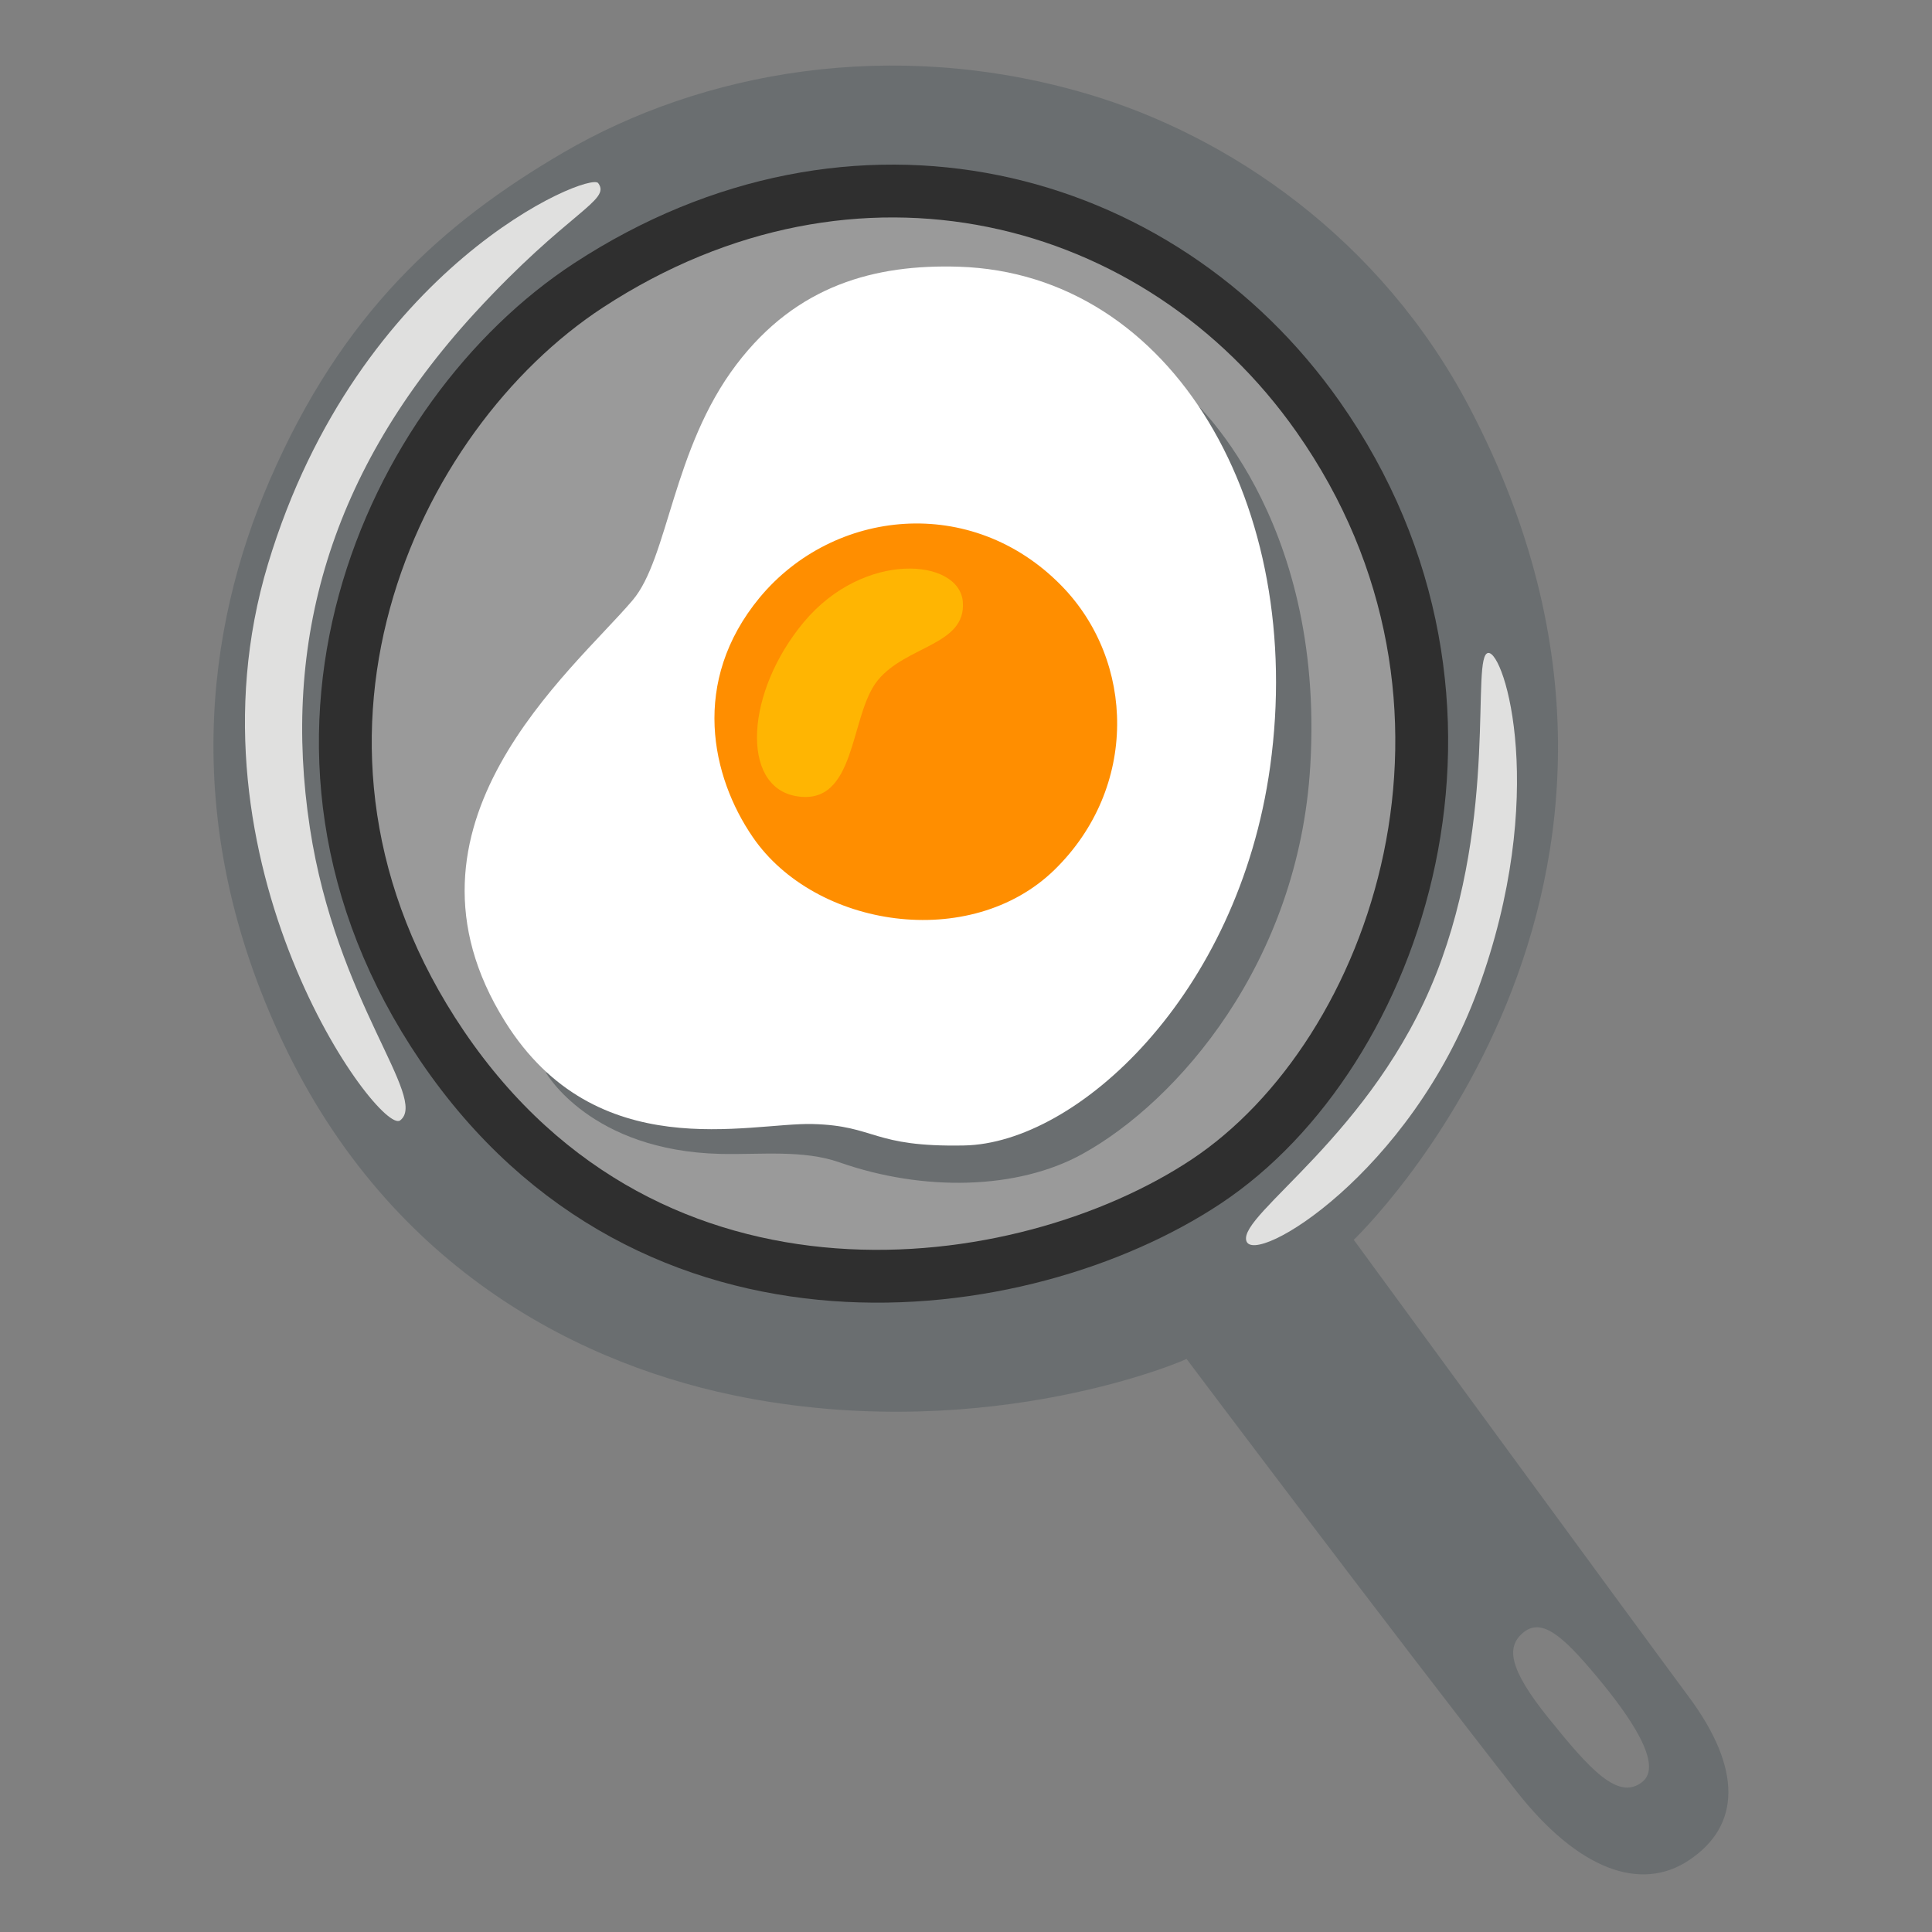
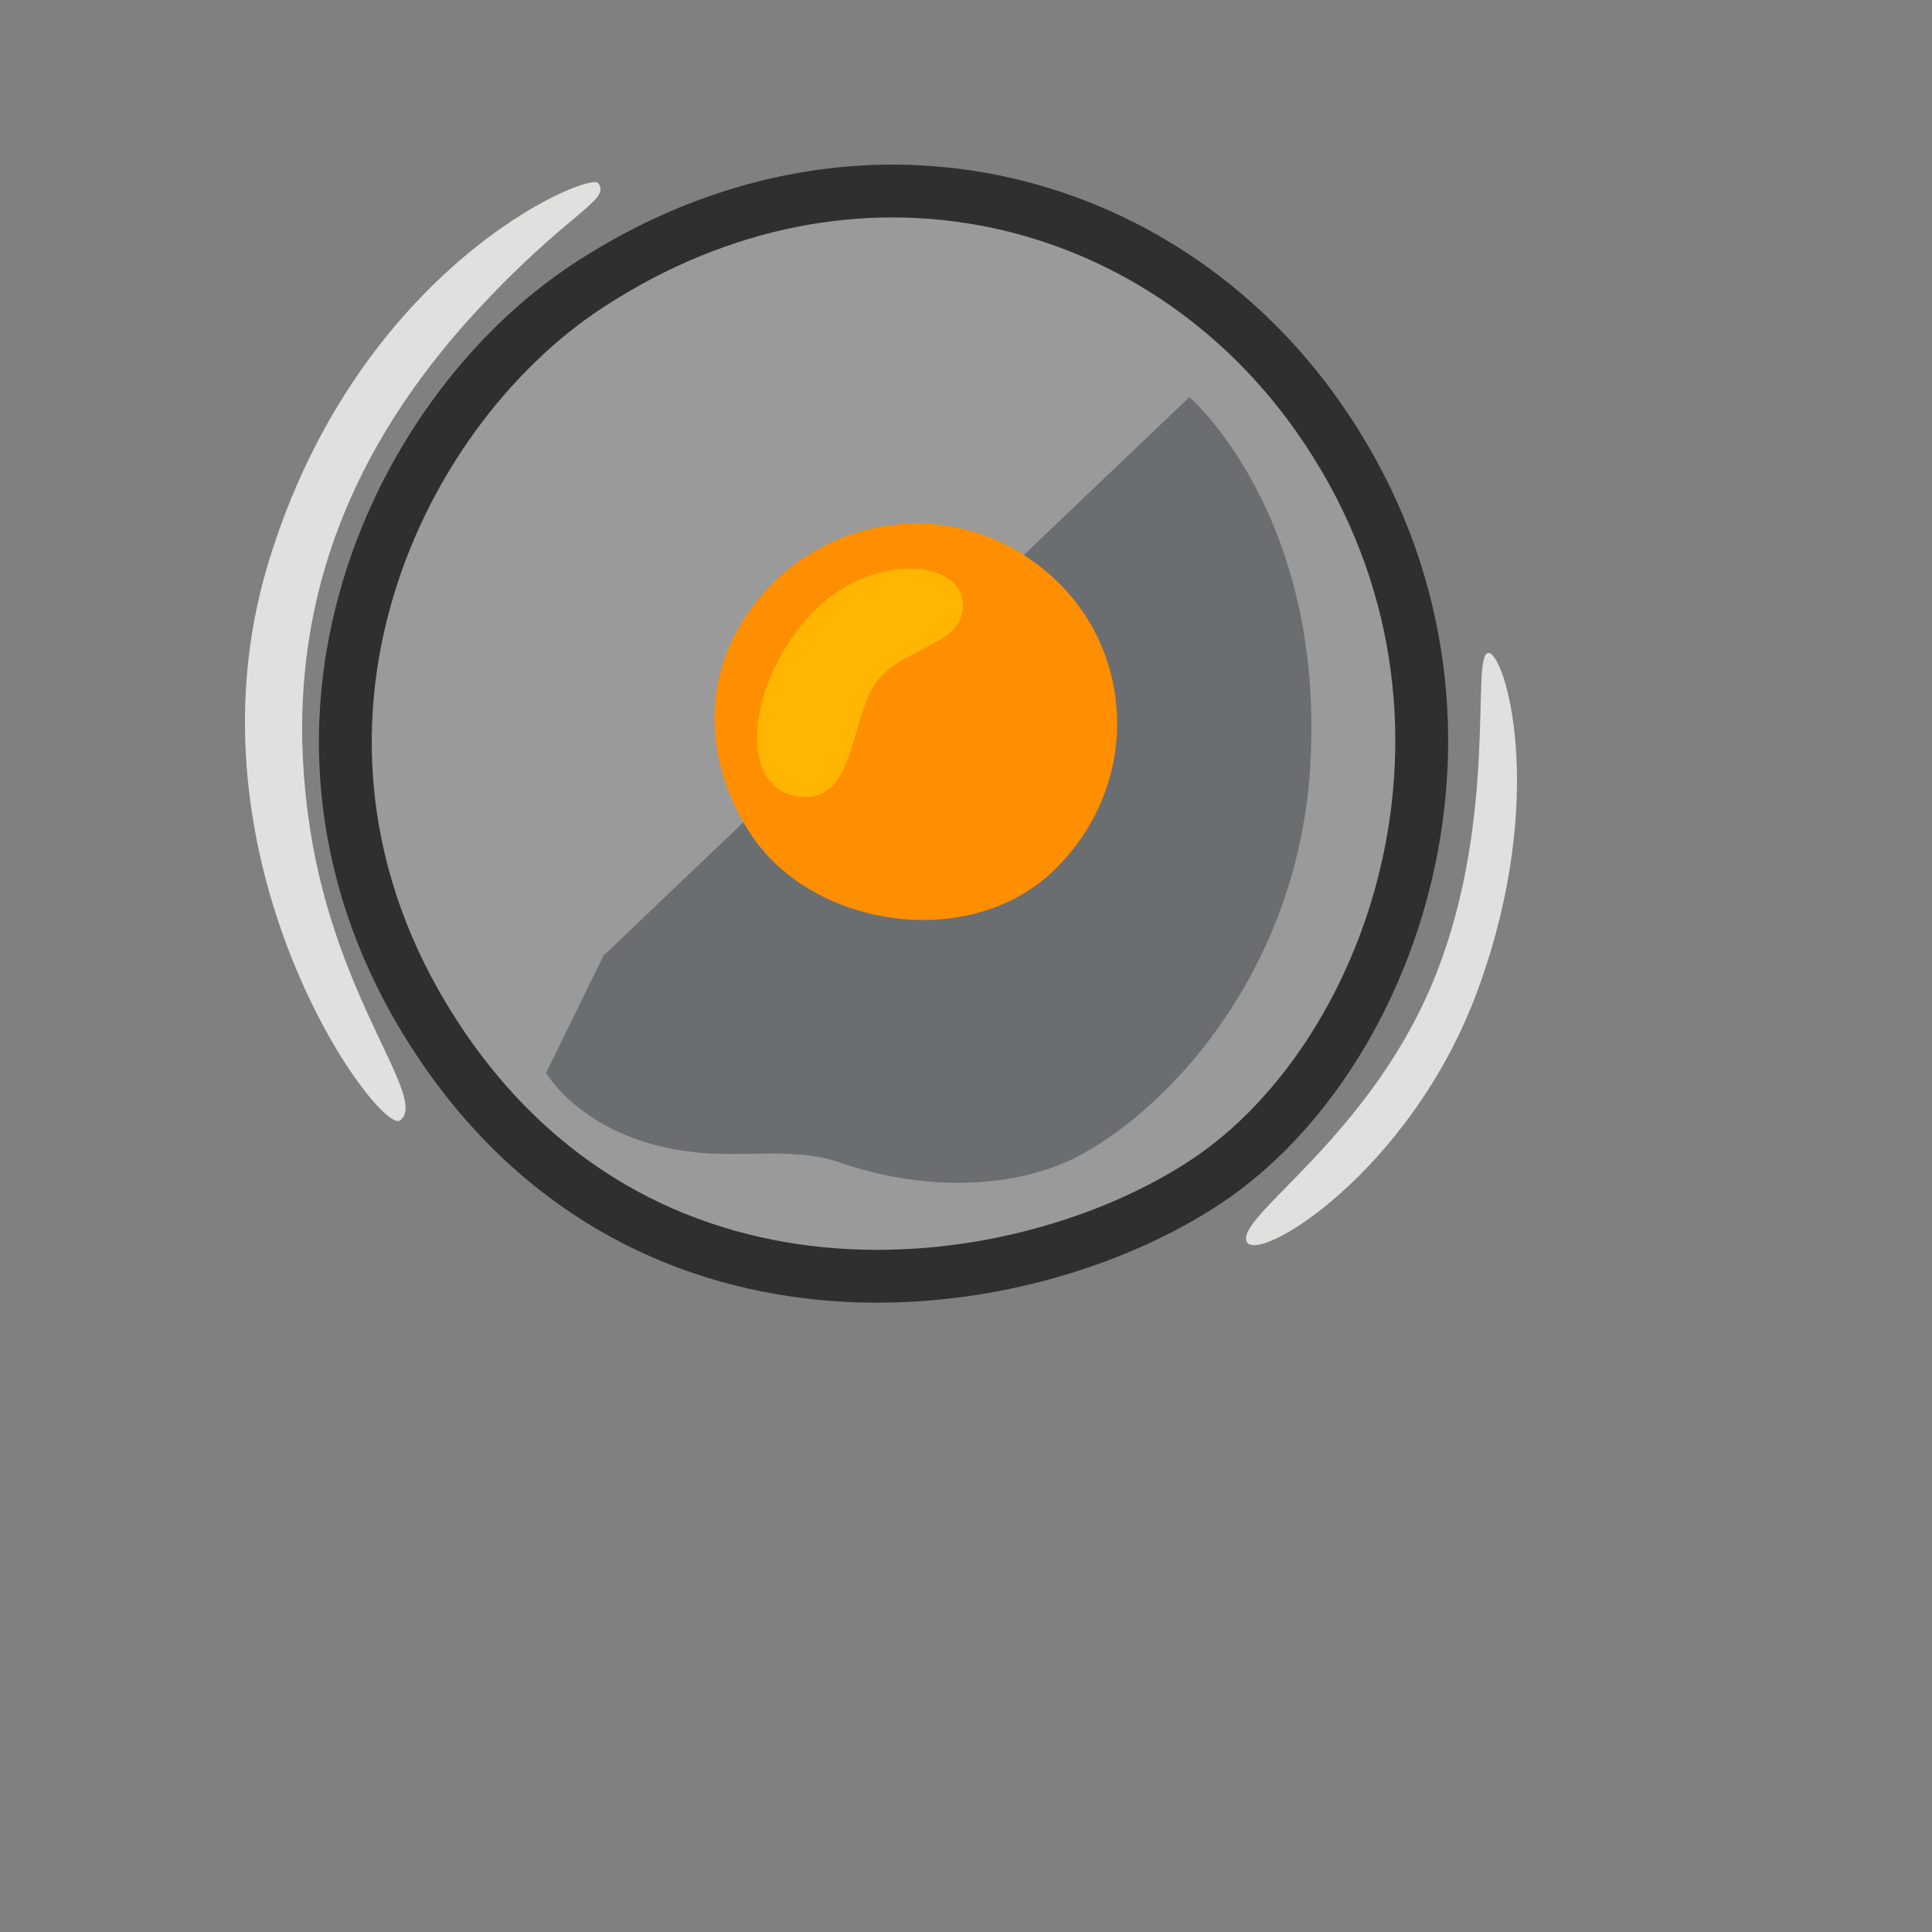
<svg xmlns="http://www.w3.org/2000/svg" version="1.1" id="Layer_3" x="0px" y="0px" viewBox="0 0 128 128" style="enable-background:new 0 0 128 128;" xml:space="preserve">
  <rect x="0" y="0" width="128" height="128" fill="#808080" stroke="none" />
-   <path style="fill:#6A6E70;" d="M111.88,112.41c-4.07-5.49-22.19-30.27-22.19-30.27s24.41-23.24,7.66-55.16  C91.47,15.78,81.39,8.97,72,6.21c-12.89-3.79-25.49-1.47-34.7,3.91c-8.02,4.69-14.65,10.64-19.45,21.74  c-4.23,9.78-5.94,22.76,0.89,37.19c7.19,15.2,19.99,21.54,30.76,23.57c16.26,3.06,29.13-2.55,29.11-2.59  c0,0,13.64,18.15,21.85,28.63c4.1,5.23,8.25,6.71,11.43,4.59C115.33,120.97,115.44,117.2,111.88,112.41z M108.79,118.07  c-1.59,1.23-3.43-0.81-6.22-4.27c-2.63-3.27-2.74-4.66-1.72-5.58c1.26-1.13,2.7,0.18,4.91,2.82S110.25,116.95,108.79,118.07z" />
  <path style="fill:#9A9A9A;stroke:#2F2F2F;stroke-width:3.5;stroke-miterlimit:10;" d="M39,18.9c-13.15,8.59-23.23,30.48-9.7,50.41  c13.83,20.36,38.48,17.02,50.61,8.97c12.72-8.44,20.74-31.73,7.41-50.68C76.8,12.63,56.6,7.41,39,18.9z" />
  <path style="fill:#6A6E70;" d="M39.98,63.32l-3.8,7.76c0,0,2.94,5.17,11.57,5.37c2.63,0.06,5.45-0.29,7.87,0.56  c5.53,1.94,11.78,1.83,16.1-0.56C78,72.98,86.04,63.8,86.81,50.73c0.99-16.69-8.01-24.42-8.01-24.42L39.98,63.32z" />
-   <path style="fill:#FFFFFF;" d="M33.46,67.68c6.02,9.63,16.16,6.68,20.38,6.79s3.91,1.54,10.04,1.42c7.46-0.14,18.16-9.92,20.27-25.1  c2.39-17.2-6.38-32.67-20.63-33.12c-5.54-0.17-10.73,1.21-14.73,6.48c-4.24,5.58-4.51,12.84-6.88,15.62  C37.91,44.48,25.34,54.69,33.46,67.68z" />
  <path style="fill:#FF8E00;" d="M49.88,55.47c4.13,6.01,14.42,7.59,19.99,2.15c5.56-5.44,5.34-13.83,0.45-18.82  c-5.95-6.08-15.1-5.1-19.99,0.79C45.72,45.17,47.13,51.47,49.88,55.47z" />
  <path style="fill:#FFB502;" d="M52.71,52.74c4.07,0.74,3.55-5.32,5.43-7.65c1.88-2.33,5.87-2.33,5.65-5.21s-6.54-3.44-10.53,1.33  C49.38,45.86,49.06,52.07,52.71,52.74z" />
  <path style="fill:#E0E0DF;" d="M39.63,12.13c-0.59-0.78-15.91,5.47-21.87,25.22c-5.98,19.83,7.39,37.92,8.75,36.88  c1.9-1.46-4.23-7.87-5.98-19.39c-1.87-12.28,1.31-23.62,10.93-34.11C37.67,13.97,40.51,13.3,39.63,12.13z" />
  <path style="fill:#E0E0DF;" d="M98.6,43.26c-1.18,0.11,0.69,10.72-3.44,21.24c-4.18,10.64-13.08,15.93-12.59,17.7  c0.49,1.77,10.89-4.47,15.34-16.62C102.63,52.69,99.68,43.16,98.6,43.26z" />
</svg>